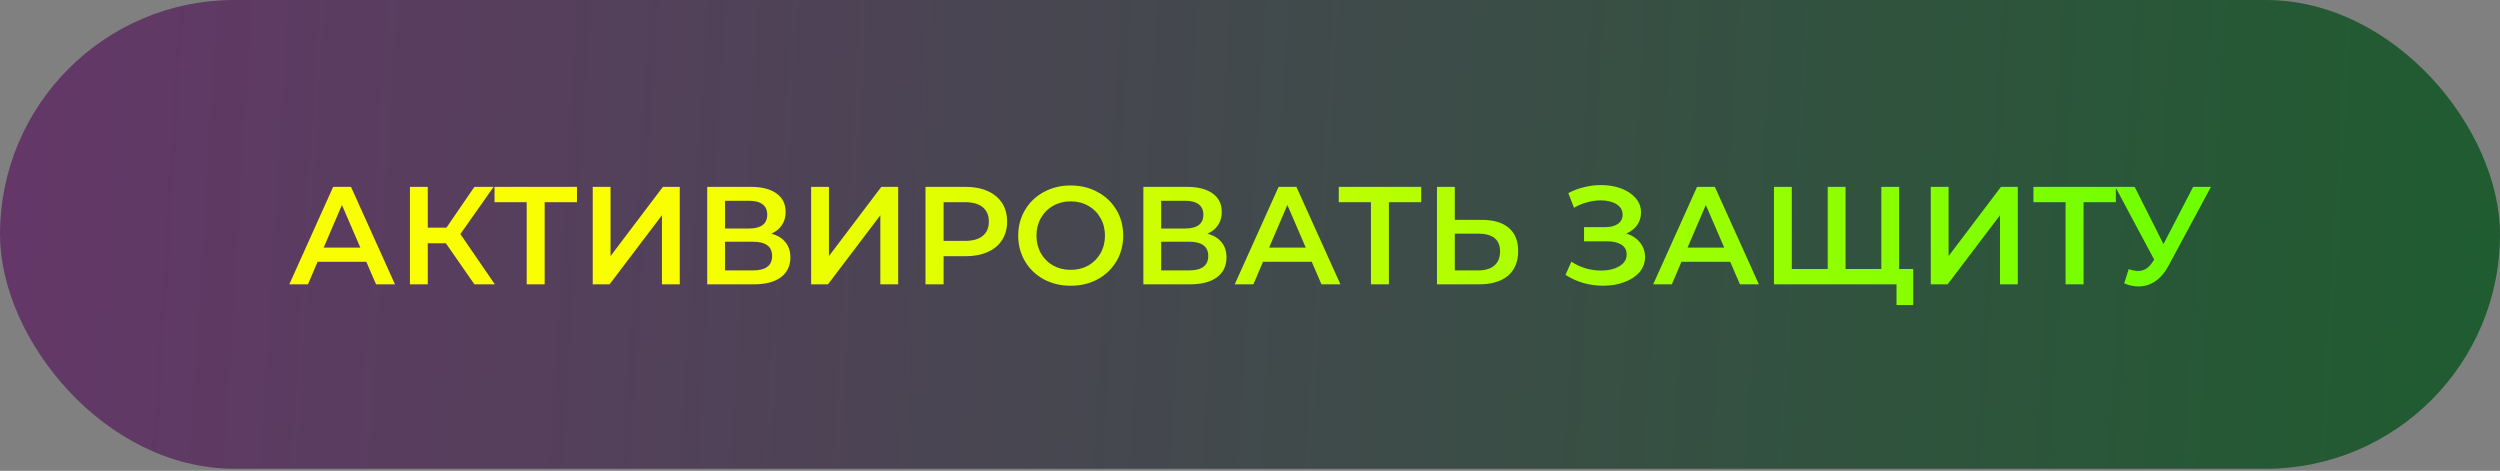
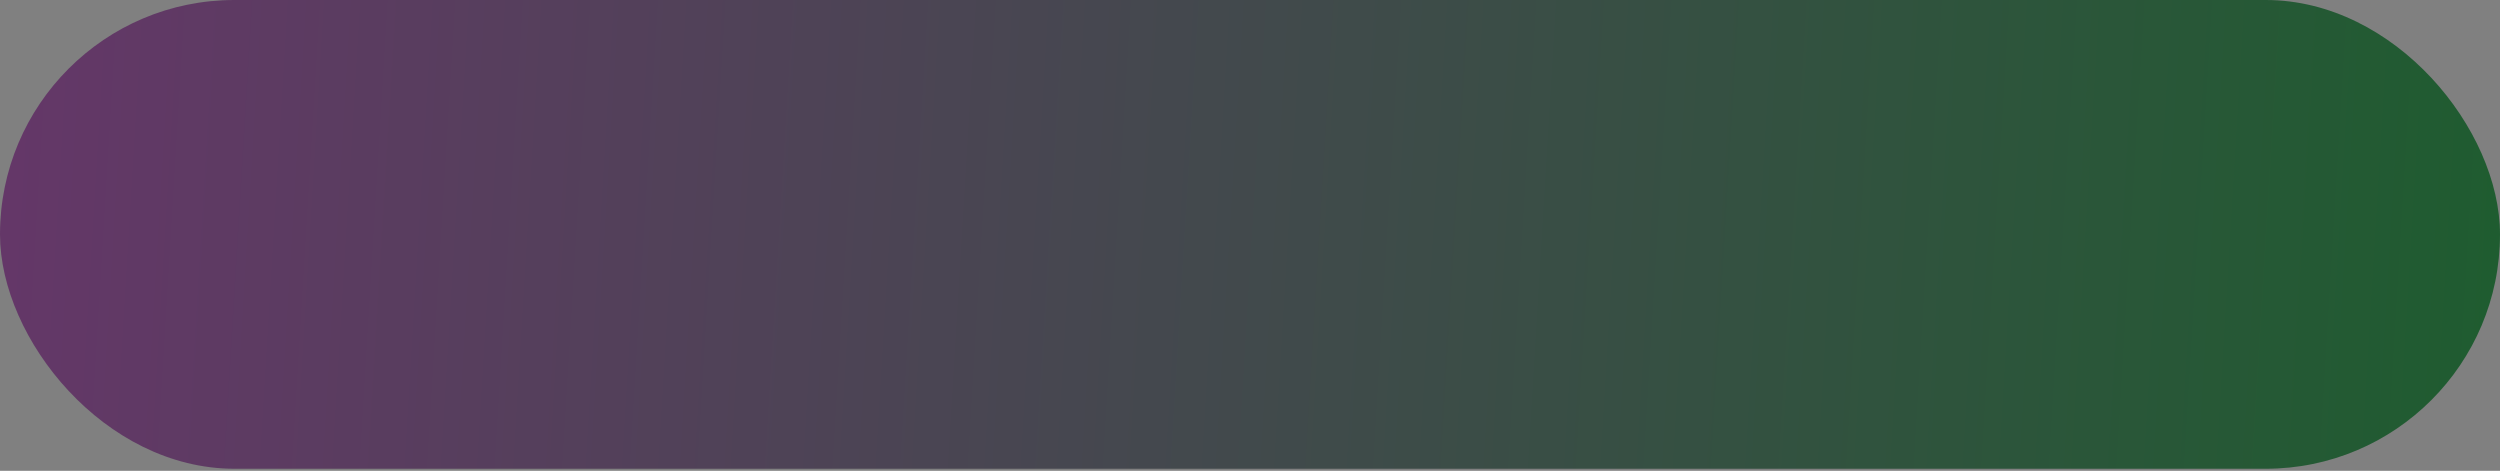
<svg xmlns="http://www.w3.org/2000/svg" width="377" height="71" viewBox="0 0 377 71" fill="none">
  <rect x="0" y="0" width="377" height="71" fill="#808080" stroke="none" />
  <rect width="377" height="70.688" rx="35.344" fill="url(#paint0_linear)" />
-   <path d="M55.24 39.477H47.89L46.441 42.879H43.627L50.242 28.179H52.93L59.566 42.879H56.71L55.24 39.477ZM54.337 37.335L51.565 30.909L48.814 37.335H54.337ZM67.238 36.684H64.508V42.879H61.82V28.179H64.508V34.332H67.322L71.543 28.179H74.441L69.422 35.298L74.63 42.879H71.543L67.238 36.684ZM87.008 30.489H82.136V42.879H79.427V30.489H74.576V28.179H87.008V30.489ZM89.383 28.179H92.071V38.616L99.967 28.179H102.508V42.879H99.82V32.463L91.924 42.879H89.383V28.179ZM116.311 35.235C117.249 35.487 117.963 35.921 118.453 36.537C118.943 37.139 119.188 37.895 119.188 38.805C119.188 40.093 118.712 41.094 117.76 41.808C116.808 42.522 115.429 42.879 113.623 42.879H106.651V28.179H113.224C114.876 28.179 116.164 28.508 117.088 29.166C118.012 29.824 118.474 30.755 118.474 31.959C118.474 32.729 118.285 33.394 117.907 33.954C117.543 34.514 117.011 34.941 116.311 35.235ZM109.339 34.458H112.993C113.875 34.458 114.547 34.283 115.009 33.933C115.471 33.583 115.702 33.065 115.702 32.379C115.702 31.693 115.471 31.175 115.009 30.825C114.547 30.461 113.875 30.279 112.993 30.279H109.339V34.458ZM113.539 40.779C115.471 40.779 116.437 40.051 116.437 38.595C116.437 37.167 115.471 36.453 113.539 36.453H109.339V40.779H113.539ZM122.319 28.179H125.007V38.616L132.903 28.179H135.444V42.879H132.756V32.463L124.86 42.879H122.319V28.179ZM145.613 28.179C146.887 28.179 147.993 28.389 148.931 28.809C149.883 29.229 150.611 29.831 151.115 30.615C151.619 31.399 151.871 32.33 151.871 33.408C151.871 34.472 151.619 35.403 151.115 36.201C150.611 36.985 149.883 37.587 148.931 38.007C147.993 38.427 146.887 38.637 145.613 38.637H142.295V42.879H139.565V28.179H145.613ZM145.487 36.327C146.677 36.327 147.58 36.075 148.196 35.571C148.812 35.067 149.12 34.346 149.12 33.408C149.12 32.47 148.812 31.749 148.196 31.245C147.58 30.741 146.677 30.489 145.487 30.489H142.295V36.327H145.487ZM161.463 43.089C159.965 43.089 158.614 42.767 157.41 42.123C156.206 41.465 155.261 40.562 154.575 39.414C153.889 38.252 153.546 36.957 153.546 35.529C153.546 34.101 153.889 32.813 154.575 31.665C155.261 30.503 156.206 29.6 157.41 28.956C158.614 28.298 159.965 27.969 161.463 27.969C162.961 27.969 164.312 28.298 165.516 28.956C166.72 29.6 167.665 30.496 168.351 31.644C169.037 32.792 169.38 34.087 169.38 35.529C169.38 36.971 169.037 38.266 168.351 39.414C167.665 40.562 166.72 41.465 165.516 42.123C164.312 42.767 162.961 43.089 161.463 43.089ZM161.463 40.695C162.443 40.695 163.325 40.478 164.109 40.044C164.893 39.596 165.509 38.98 165.957 38.196C166.405 37.398 166.629 36.509 166.629 35.529C166.629 34.549 166.405 33.667 165.957 32.883C165.509 32.085 164.893 31.469 164.109 31.035C163.325 30.587 162.443 30.363 161.463 30.363C160.483 30.363 159.601 30.587 158.817 31.035C158.033 31.469 157.417 32.085 156.969 32.883C156.521 33.667 156.297 34.549 156.297 35.529C156.297 36.509 156.521 37.398 156.969 38.196C157.417 38.98 158.033 39.596 158.817 40.044C159.601 40.478 160.483 40.695 161.463 40.695ZM182.079 35.235C183.017 35.487 183.731 35.921 184.221 36.537C184.711 37.139 184.956 37.895 184.956 38.805C184.956 40.093 184.48 41.094 183.528 41.808C182.576 42.522 181.197 42.879 179.391 42.879H172.419V28.179H178.992C180.644 28.179 181.932 28.508 182.856 29.166C183.78 29.824 184.242 30.755 184.242 31.959C184.242 32.729 184.053 33.394 183.675 33.954C183.311 34.514 182.779 34.941 182.079 35.235ZM175.107 34.458H178.761C179.643 34.458 180.315 34.283 180.777 33.933C181.239 33.583 181.47 33.065 181.47 32.379C181.47 31.693 181.239 31.175 180.777 30.825C180.315 30.461 179.643 30.279 178.761 30.279H175.107V34.458ZM179.307 40.779C181.239 40.779 182.205 40.051 182.205 38.595C182.205 37.167 181.239 36.453 179.307 36.453H175.107V40.779H179.307ZM197.81 39.477H190.46L189.011 42.879H186.197L192.812 28.179H195.5L202.136 42.879H199.28L197.81 39.477ZM196.907 37.335L194.135 30.909L191.384 37.335H196.907ZM214.32 30.489H209.448V42.879H206.739V30.489H201.888V28.179H214.32V30.489ZM223.458 33.156C225.222 33.156 226.573 33.555 227.511 34.353C228.463 35.137 228.939 36.306 228.939 37.86C228.939 39.484 228.421 40.73 227.385 41.598C226.349 42.452 224.893 42.879 223.017 42.879H216.696V28.179H219.384V33.156H223.458ZM222.891 40.779C223.955 40.779 224.774 40.534 225.348 40.044C225.922 39.554 226.209 38.84 226.209 37.902C226.209 36.124 225.103 35.235 222.891 35.235H219.384V40.779H222.891ZM245.259 35.214C246.141 35.494 246.827 35.949 247.317 36.579C247.821 37.195 248.073 37.923 248.073 38.763C248.073 39.645 247.786 40.415 247.212 41.073C246.638 41.717 245.868 42.214 244.902 42.564C243.95 42.914 242.907 43.089 241.773 43.089C240.793 43.089 239.806 42.956 238.812 42.69C237.832 42.41 236.922 41.997 236.082 41.451L236.964 39.456C237.608 39.89 238.322 40.226 239.106 40.464C239.89 40.688 240.667 40.8 241.437 40.8C242.543 40.8 243.46 40.583 244.188 40.149C244.93 39.715 245.301 39.12 245.301 38.364C245.301 37.72 245.035 37.23 244.503 36.894C243.971 36.558 243.236 36.39 242.298 36.39H238.875V34.248H242.088C242.9 34.248 243.537 34.08 243.999 33.744C244.461 33.408 244.692 32.953 244.692 32.379C244.692 31.693 244.377 31.161 243.747 30.783C243.131 30.405 242.34 30.216 241.374 30.216C240.716 30.216 240.037 30.314 239.337 30.51C238.637 30.692 237.979 30.965 237.363 31.329L236.502 29.124C237.258 28.718 238.056 28.417 238.896 28.221C239.75 28.011 240.597 27.906 241.437 27.906C242.529 27.906 243.53 28.074 244.44 28.41C245.364 28.746 246.099 29.229 246.645 29.859C247.191 30.475 247.464 31.203 247.464 32.043C247.464 32.771 247.268 33.408 246.876 33.954C246.484 34.5 245.945 34.92 245.259 35.214ZM260.913 39.477H253.563L252.114 42.879H249.3L255.915 28.179H258.603L265.239 42.879H262.383L260.913 39.477ZM260.01 37.335L257.238 30.909L254.487 37.335H260.01ZM286.393 28.179V42.879H267.514V28.179H270.202V40.569H275.62V28.179H278.308V40.569H283.705V28.179H286.393ZM288.514 40.569V46.008H285.994V42.879H283.642V40.569H288.514ZM291.16 28.179H293.848V38.616L301.744 28.179H304.285V42.879H301.597V32.463L293.701 42.879H291.16V28.179ZM319.074 30.489H314.202V42.879H311.493V30.489H306.642V28.179H319.074V30.489ZM333.414 28.179L327.03 40.044C326.47 41.094 325.798 41.885 325.014 42.417C324.244 42.935 323.404 43.194 322.494 43.194C321.766 43.194 321.045 43.04 320.331 42.732L321.003 40.59C321.577 40.772 322.053 40.863 322.431 40.863C323.313 40.863 324.041 40.408 324.615 39.498L324.846 39.141L318.987 28.179H321.906L326.253 36.81L330.726 28.179H333.414Z" fill="url(#paint1_linear)" />
  <defs>
    <linearGradient id="paint0_linear" x1="377" y1="40.426" x2="1.348" y2="17.693" gradientUnits="userSpaceOnUse">
      <stop stop-color="#1F5C30" />
      <stop offset="1" stop-color="#643768" />
    </linearGradient>
    <linearGradient id="paint1_linear" x1="377" y1="35.248" x2="100.132" y2="35.248" gradientUnits="userSpaceOnUse">
      <stop stop-color="#52FF00" />
      <stop offset="1" stop-color="#FAFF00" />
    </linearGradient>
  </defs>
</svg>